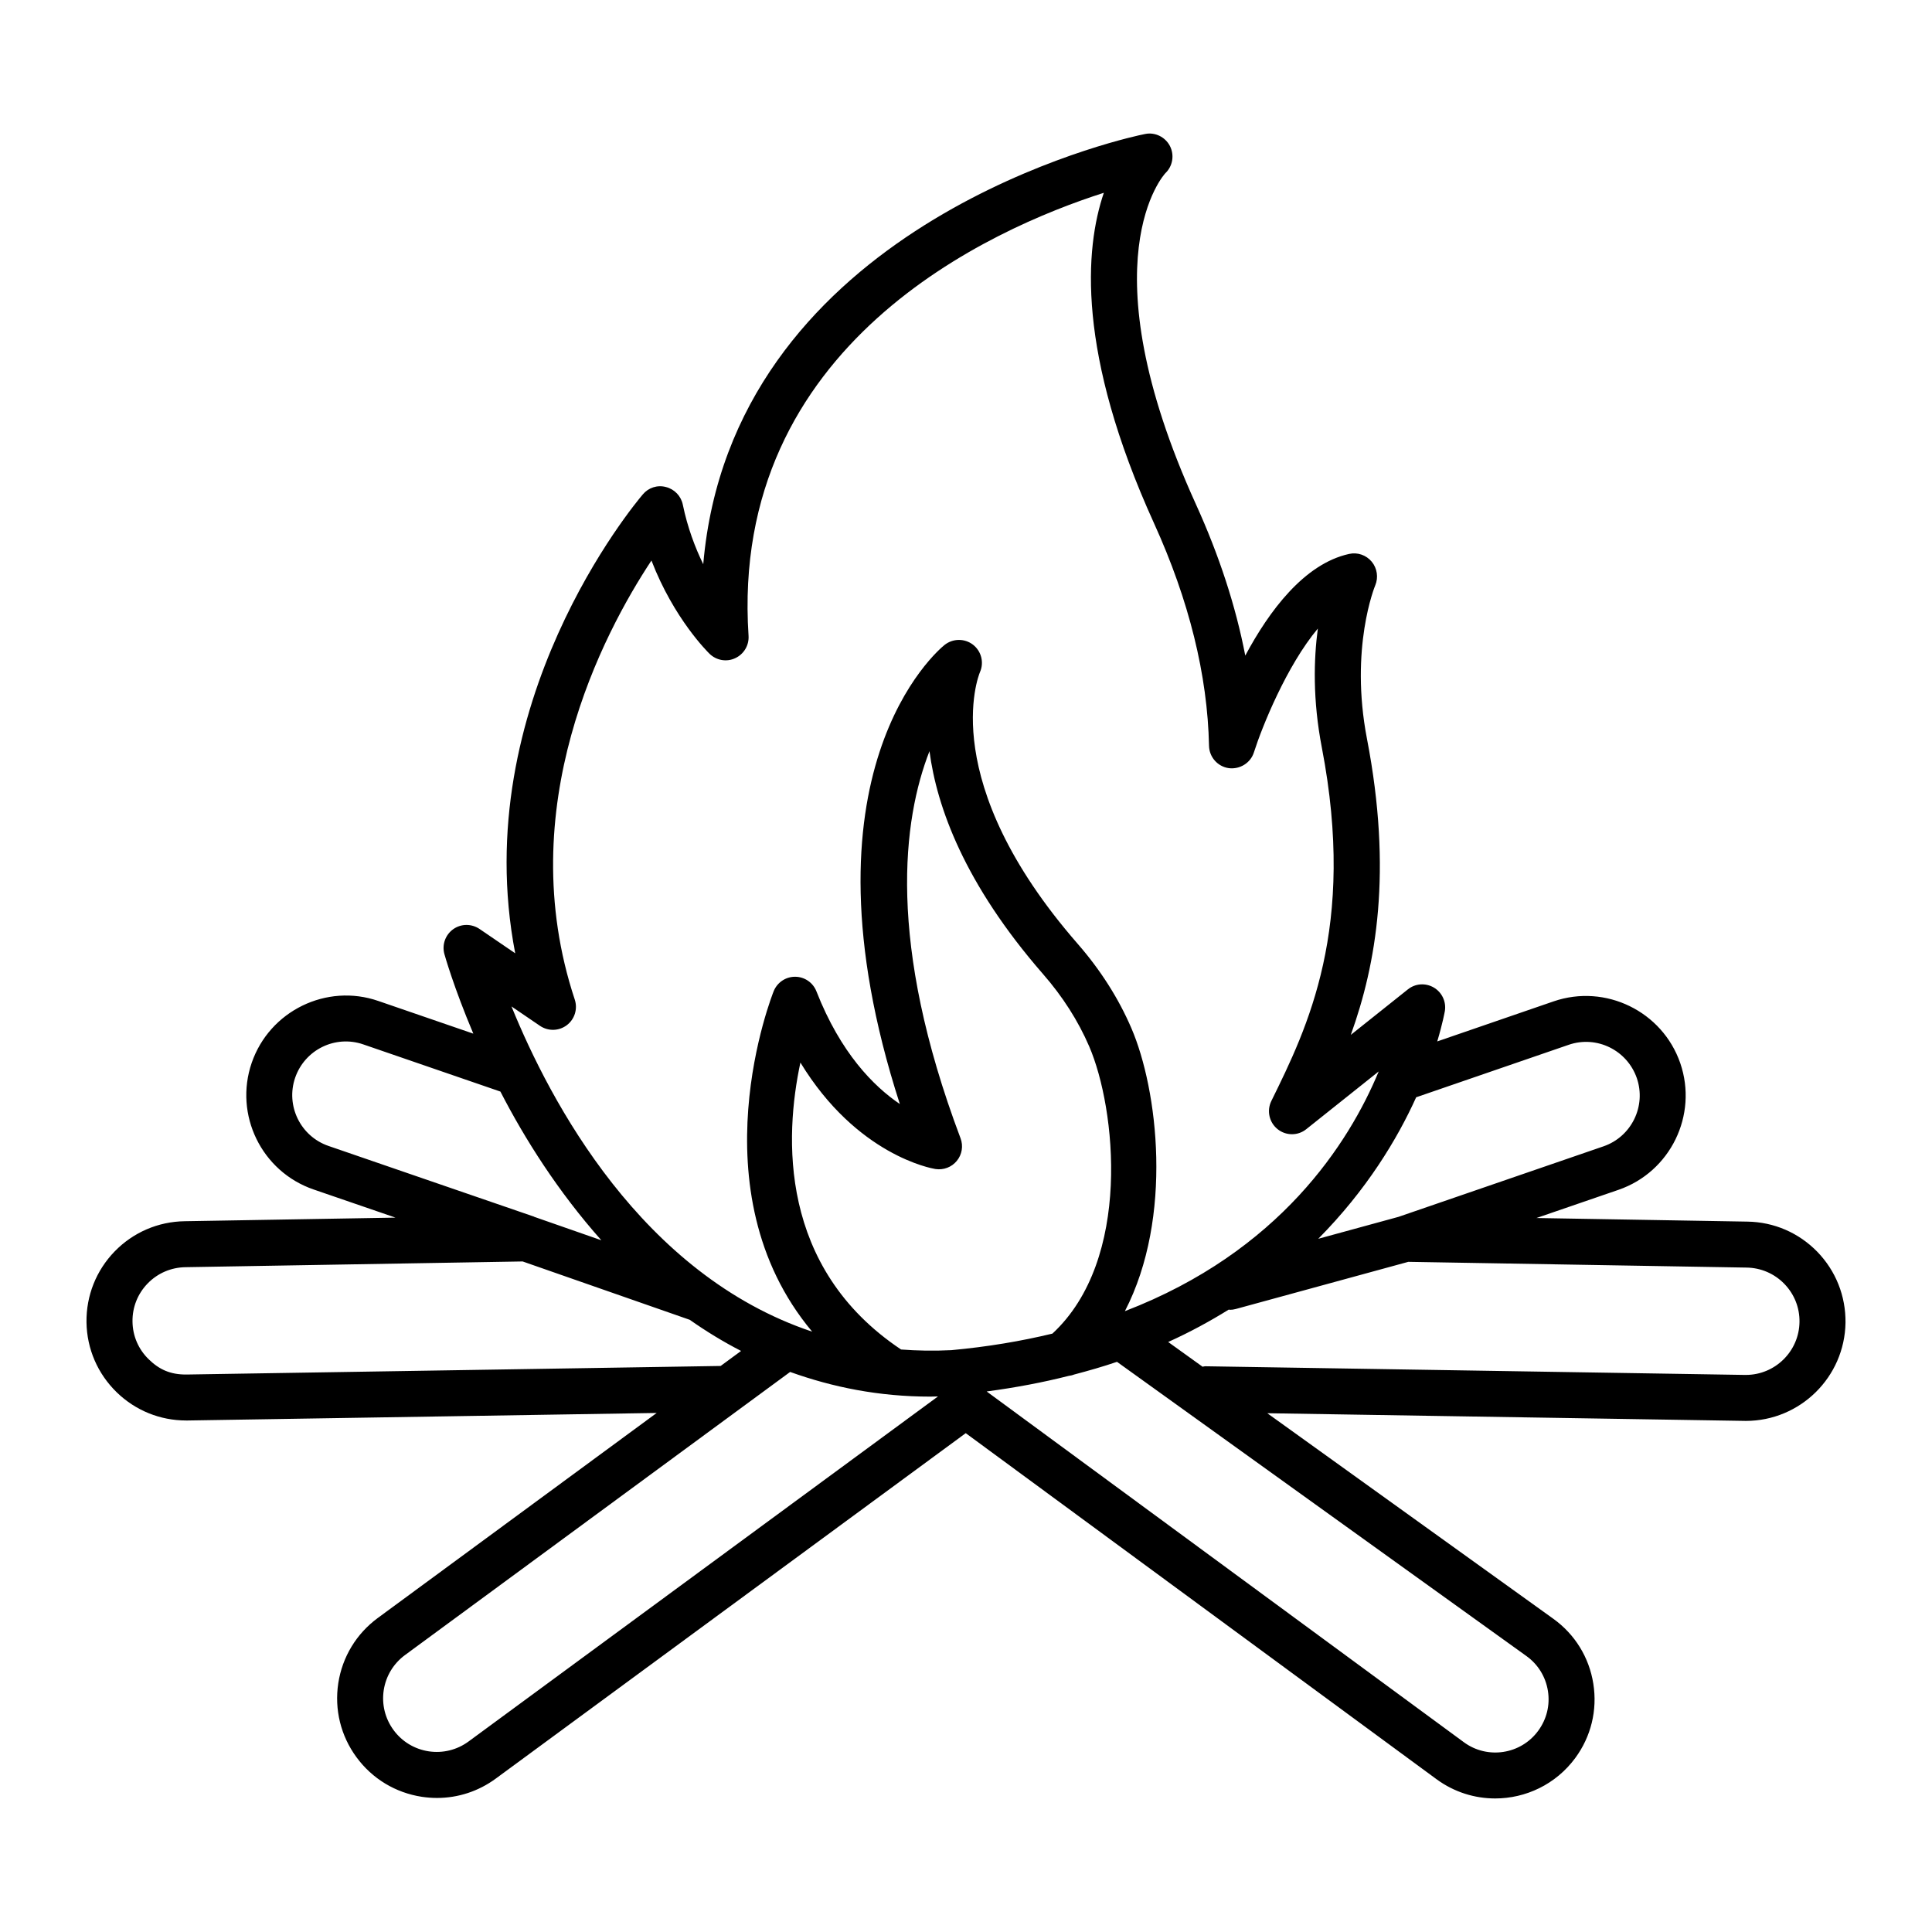
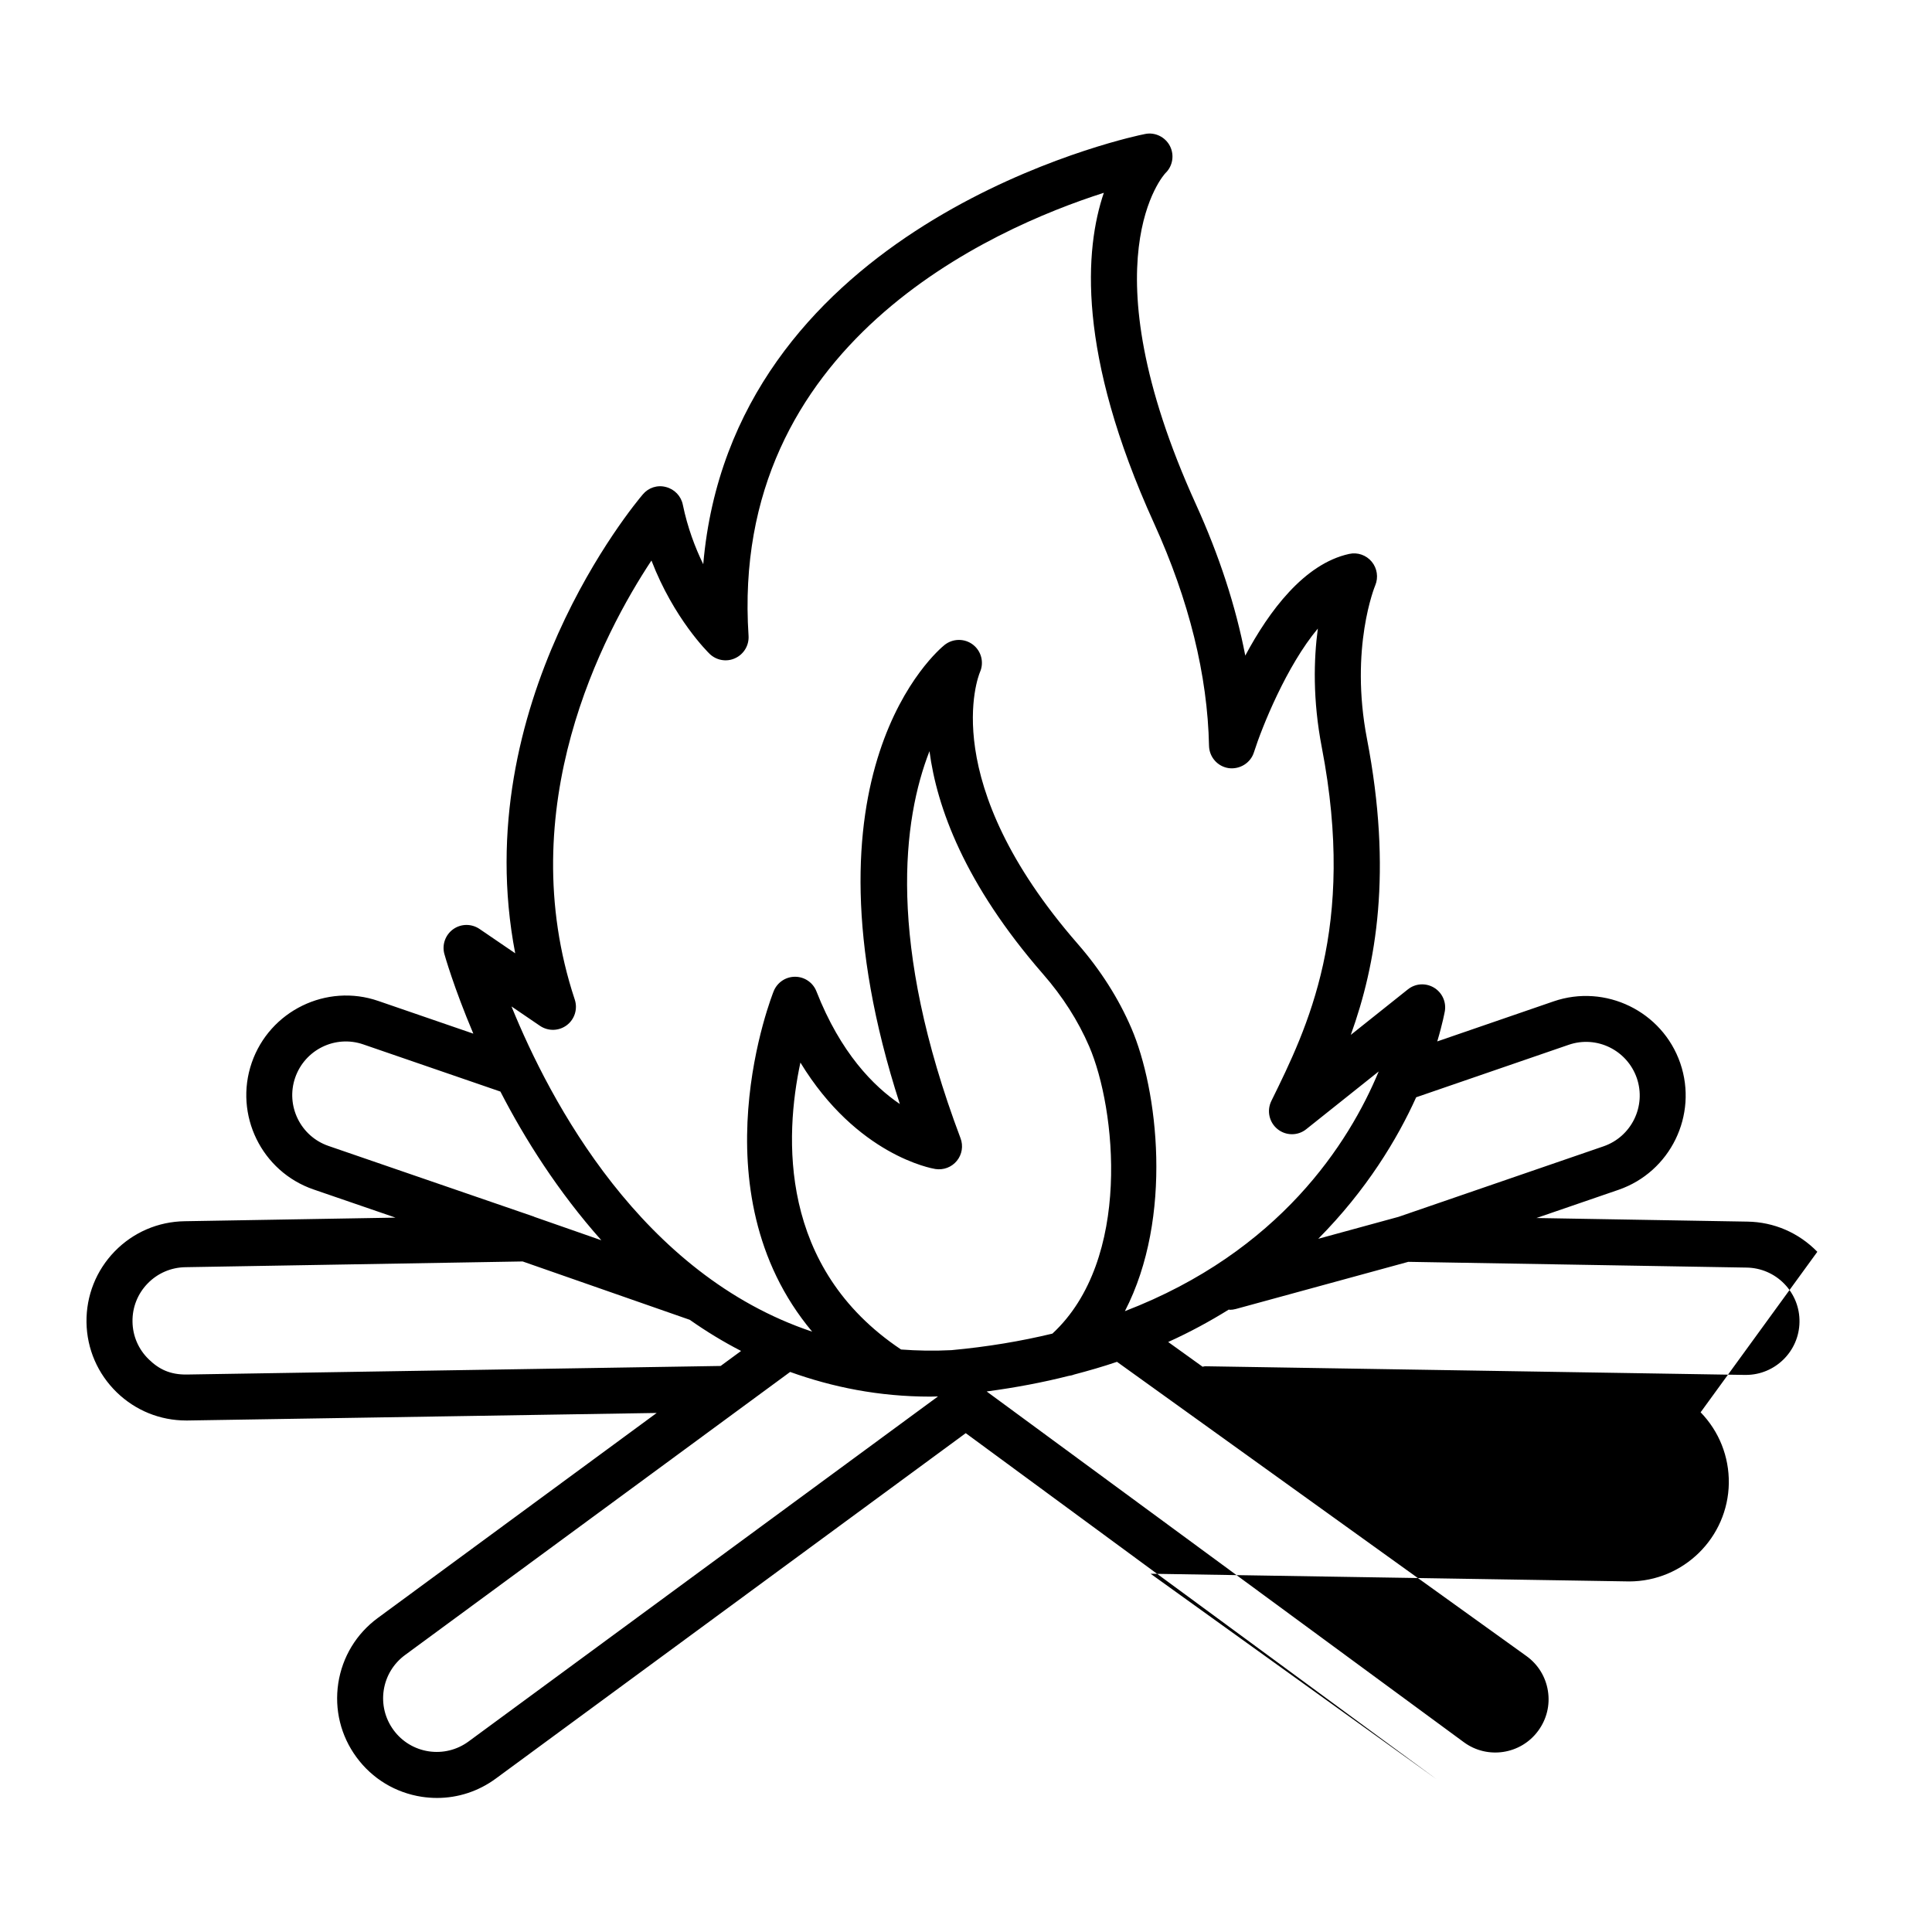
<svg xmlns="http://www.w3.org/2000/svg" fill="#000000" width="800px" height="800px" version="1.1" viewBox="144 144 512 512">
-   <path d="m625.61 475.74c-4.922-5.059-11.512-7.898-18.547-8l-55.883-0.953 21.719-7.465c13.773-4.738 21.121-19.789 16.391-33.57-4.746-13.766-19.844-21.098-33.555-16.383l-30.848 10.617c1.445-4.844 1.996-7.918 2.023-8.082 0.387-2.484-0.789-4.945-2.961-6.211-2.188-1.266-4.894-1.07-6.859 0.512l-15.113 12.047c6.723-18.676 11.082-43.203 4.285-78.461-4.641-24.09 2.113-40.488 2.188-40.652 0.879-2.098 0.52-4.531-0.922-6.277-1.457-1.754-3.75-2.566-5.996-2.066-11.914 2.617-21.227 15.164-27.52 26.945-2.527-13.098-6.902-26.508-13.074-40.086-29.465-64.828-8.254-87.609-8.105-87.758 1.949-1.859 2.438-4.781 1.219-7.184-1.234-2.402-3.926-3.734-6.543-3.211-0.09 0.016-1.457 0.312-1.711 0.363-11.691 2.668-107.96 27.211-115.43 113.66-2.156-4.41-4.164-9.715-5.414-15.773-0.461-2.281-2.188-4.098-4.449-4.68-2.289-0.625-4.656 0.164-6.144 1.941-2.051 2.402-46.559 55.496-33.824 121.62l-9.461-6.453c-2.113-1.43-4.879-1.414-6.961 0.059-2.066 1.473-3.019 4.074-2.363 6.539 0.082 0.32 2.5 8.898 7.684 21.148l-25.176-8.66c-13.715-4.746-28.812 2.617-33.555 16.391-4.731 13.773 2.617 28.828 16.391 33.562l21.719 7.465-55.867 0.953c-7.051 0.105-13.641 2.945-18.562 8-4.91 5.066-7.555 11.734-7.465 18.785 0.105 7.051 2.961 13.648 8.02 18.562 4.969 4.82 11.484 7.461 18.398 7.461h0.402l124.29-1.996-73.914 54.332c-5.68 4.18-9.398 10.324-10.473 17.293-1.055 6.977 0.656 13.945 4.836 19.625 4.18 5.691 10.324 9.398 17.297 10.473 1.34 0.199 2.691 0.305 4.031 0.305 5.594 0 11.008-1.77 15.59-5.141l124.53-91.531 124.76 91.703c4.688 3.441 10.129 5.102 15.543 5.102 8.078 0 16.062-3.711 21.227-10.715 4.195-5.695 5.891-12.688 4.789-19.68-1.102-6.992-4.879-13.117-10.637-17.246l-75.77-54.449 126.43 2.031c0.133 0 0.27 0.008 0.387 0.008 14.398-0.008 26.195-11.602 26.418-26.031 0.082-7.059-2.566-13.727-7.473-18.793zm-106.31-40.949 40.391-13.898c7.438-2.582 15.516 1.406 18.086 8.82 2.543 7.422-1.414 15.527-8.836 18.078l-54.328 18.688-21.262 5.812c12.77-12.875 20.961-26.441 25.949-37.5zm-232.2-18.934c2.188 1.48 5.027 1.398 7.109-0.172 2.082-1.57 2.93-4.301 2.113-6.781-16.867-50.879 7.527-97.02 20.32-116.36 5.949 15.441 14.949 24.273 15.41 24.73 1.816 1.754 4.535 2.223 6.797 1.145 2.289-1.055 3.688-3.414 3.527-5.926-5.102-77.301 64.48-107.92 94.156-117.4-5.043 14.809-7.246 42.391 13.312 87.609 9.266 20.387 14.176 40.219 14.562 58.961 0.074 2.984 2.277 5.481 5.234 5.906 2.914 0.371 5.769-1.348 6.664-4.188 2.172-6.828 8.688-22.957 16.941-32.805-1.086 8.121-1.383 18.906 1.055 31.527 9.207 47.793-3.852 74.32-13.387 93.688-1.25 2.559-0.566 5.652 1.652 7.438 2.215 1.793 5.398 1.809 7.613 0.016l19.18-15.289c-0.008 0.027-0.016 0.059-0.023 0.082-7.836 18.824-26.156 47.652-67.223 63.434 12.891-24.949 8.688-58.797 1.73-74.965-3.406-7.934-8.211-15.469-14.25-22.395-37.41-42.922-26.359-70.859-25.895-71.969 1.145-2.574 0.371-5.586-1.844-7.297-2.231-1.711-5.34-1.672-7.543 0.082-1.727 1.391-40.25 33.715-11.84 121.65-6.961-4.715-15.707-13.535-22.105-29.859-0.906-2.312-3.125-3.844-5.609-3.867h-0.059c-2.469 0-4.688 1.488-5.637 3.769-0.246 0.598-21.184 52.867 10.18 90.289-45.246-15.133-69.422-60.957-79.688-86.191zm-56.047 31.828c-7.422-2.551-11.379-10.656-8.836-18.07 2.559-7.422 10.621-11.418 18.086-8.828l36.312 12.492c6.441 12.52 15.285 26.52 26.746 39.402l-17.781-6.207c-0.027-0.008-0.035-0.043-0.062-0.051zm-37.512 60.578c-4.434 0.066-7.394-1.375-10.113-4.023-2.738-2.648-4.269-6.195-4.312-9.996-0.059-3.793 1.367-7.387 4.016-10.113 2.648-2.723 6.203-4.254 10.012-4.312l89.363-1.52 44.289 15.465c4.289 3.016 8.805 5.785 13.598 8.25l-5.414 3.981zm74.625 97.254c-3.078 2.254-6.84 3.16-10.559 2.602-3.75-0.574-7.066-2.574-9.312-5.637s-3.168-6.812-2.602-10.566c0.582-3.758 2.59-7.066 5.652-9.32l102.05-75.016c11.191 4.016 23.449 6.539 37.145 6.539 0.672 0 1.367-0.043 2.043-0.051zm127.89-103.71c-4.578 0.234-8.984 0.145-13.262-0.176-32.539-21.727-30.852-56.543-26.676-76.043 14.965 24.574 34.805 28.062 35.773 28.215 2.156 0.328 4.312-0.484 5.68-2.164 1.383-1.68 1.754-3.973 0.98-6-19.59-51.965-15.289-84.457-8.227-102.57 1.949 14.793 9.266 35.156 30.074 59.043 5.223 5.973 9.34 12.434 12.258 19.203 7.062 16.395 11.422 56.496-9.754 76.105-8.211 1.98-17.117 3.5-26.848 4.391zm152.45 81.051c3.094 2.215 5.117 5.512 5.711 9.258 0.594 3.75-0.328 7.496-2.574 10.555-4.598 6.293-13.477 7.637-19.723 3.019l-126.44-92.938c7.711-1.031 14.953-2.406 21.727-4.129 0.496-0.07 0.969-0.16 1.441-0.355 3.93-1.035 7.742-2.133 11.367-3.371zm58.172-74.488h-0.207l-143.03-2.297h-0.105c-0.227 0-0.418 0.102-0.633 0.125l-9.121-6.555c5.824-2.629 11.125-5.531 16.078-8.602 0.082 0.004 0.141 0.074 0.223 0.074 0.535 0 1.07-0.066 1.605-0.215l45.73-12.5 89.656 1.523c3.793 0.059 7.348 1.59 9.996 4.312 2.648 2.731 4.074 6.32 4.016 10.113-0.105 7.769-6.473 14.02-14.207 14.02z" />
+   <path d="m625.61 475.74c-4.922-5.059-11.512-7.898-18.547-8l-55.883-0.953 21.719-7.465c13.773-4.738 21.121-19.789 16.391-33.57-4.746-13.766-19.844-21.098-33.555-16.383l-30.848 10.617c1.445-4.844 1.996-7.918 2.023-8.082 0.387-2.484-0.789-4.945-2.961-6.211-2.188-1.266-4.894-1.07-6.859 0.512l-15.113 12.047c6.723-18.676 11.082-43.203 4.285-78.461-4.641-24.09 2.113-40.488 2.188-40.652 0.879-2.098 0.52-4.531-0.922-6.277-1.457-1.754-3.75-2.566-5.996-2.066-11.914 2.617-21.227 15.164-27.52 26.945-2.527-13.098-6.902-26.508-13.074-40.086-29.465-64.828-8.254-87.609-8.105-87.758 1.949-1.859 2.438-4.781 1.219-7.184-1.234-2.402-3.926-3.734-6.543-3.211-0.09 0.016-1.457 0.312-1.711 0.363-11.691 2.668-107.96 27.211-115.43 113.66-2.156-4.41-4.164-9.715-5.414-15.773-0.461-2.281-2.188-4.098-4.449-4.68-2.289-0.625-4.656 0.164-6.144 1.941-2.051 2.402-46.559 55.496-33.824 121.62l-9.461-6.453c-2.113-1.43-4.879-1.414-6.961 0.059-2.066 1.473-3.019 4.074-2.363 6.539 0.082 0.32 2.5 8.898 7.684 21.148l-25.176-8.66c-13.715-4.746-28.812 2.617-33.555 16.391-4.731 13.773 2.617 28.828 16.391 33.562l21.719 7.465-55.867 0.953c-7.051 0.105-13.641 2.945-18.562 8-4.91 5.066-7.555 11.734-7.465 18.785 0.105 7.051 2.961 13.648 8.02 18.562 4.969 4.82 11.484 7.461 18.398 7.461h0.402l124.29-1.996-73.914 54.332c-5.68 4.18-9.398 10.324-10.473 17.293-1.055 6.977 0.656 13.945 4.836 19.625 4.18 5.691 10.324 9.398 17.297 10.473 1.34 0.199 2.691 0.305 4.031 0.305 5.594 0 11.008-1.77 15.59-5.141l124.53-91.531 124.76 91.703l-75.77-54.449 126.43 2.031c0.133 0 0.27 0.008 0.387 0.008 14.398-0.008 26.195-11.602 26.418-26.031 0.082-7.059-2.566-13.727-7.473-18.793zm-106.31-40.949 40.391-13.898c7.438-2.582 15.516 1.406 18.086 8.82 2.543 7.422-1.414 15.527-8.836 18.078l-54.328 18.688-21.262 5.812c12.77-12.875 20.961-26.441 25.949-37.5zm-232.2-18.934c2.188 1.48 5.027 1.398 7.109-0.172 2.082-1.57 2.93-4.301 2.113-6.781-16.867-50.879 7.527-97.02 20.32-116.36 5.949 15.441 14.949 24.273 15.41 24.73 1.816 1.754 4.535 2.223 6.797 1.145 2.289-1.055 3.688-3.414 3.527-5.926-5.102-77.301 64.48-107.92 94.156-117.4-5.043 14.809-7.246 42.391 13.312 87.609 9.266 20.387 14.176 40.219 14.562 58.961 0.074 2.984 2.277 5.481 5.234 5.906 2.914 0.371 5.769-1.348 6.664-4.188 2.172-6.828 8.688-22.957 16.941-32.805-1.086 8.121-1.383 18.906 1.055 31.527 9.207 47.793-3.852 74.32-13.387 93.688-1.25 2.559-0.566 5.652 1.652 7.438 2.215 1.793 5.398 1.809 7.613 0.016l19.18-15.289c-0.008 0.027-0.016 0.059-0.023 0.082-7.836 18.824-26.156 47.652-67.223 63.434 12.891-24.949 8.688-58.797 1.73-74.965-3.406-7.934-8.211-15.469-14.25-22.395-37.41-42.922-26.359-70.859-25.895-71.969 1.145-2.574 0.371-5.586-1.844-7.297-2.231-1.711-5.34-1.672-7.543 0.082-1.727 1.391-40.25 33.715-11.84 121.65-6.961-4.715-15.707-13.535-22.105-29.859-0.906-2.312-3.125-3.844-5.609-3.867h-0.059c-2.469 0-4.688 1.488-5.637 3.769-0.246 0.598-21.184 52.867 10.18 90.289-45.246-15.133-69.422-60.957-79.688-86.191zm-56.047 31.828c-7.422-2.551-11.379-10.656-8.836-18.07 2.559-7.422 10.621-11.418 18.086-8.828l36.312 12.492c6.441 12.52 15.285 26.52 26.746 39.402l-17.781-6.207c-0.027-0.008-0.035-0.043-0.062-0.051zm-37.512 60.578c-4.434 0.066-7.394-1.375-10.113-4.023-2.738-2.648-4.269-6.195-4.312-9.996-0.059-3.793 1.367-7.387 4.016-10.113 2.648-2.723 6.203-4.254 10.012-4.312l89.363-1.52 44.289 15.465c4.289 3.016 8.805 5.785 13.598 8.25l-5.414 3.981zm74.625 97.254c-3.078 2.254-6.84 3.16-10.559 2.602-3.75-0.574-7.066-2.574-9.312-5.637s-3.168-6.812-2.602-10.566c0.582-3.758 2.59-7.066 5.652-9.32l102.05-75.016c11.191 4.016 23.449 6.539 37.145 6.539 0.672 0 1.367-0.043 2.043-0.051zm127.89-103.71c-4.578 0.234-8.984 0.145-13.262-0.176-32.539-21.727-30.852-56.543-26.676-76.043 14.965 24.574 34.805 28.062 35.773 28.215 2.156 0.328 4.312-0.484 5.68-2.164 1.383-1.68 1.754-3.973 0.98-6-19.59-51.965-15.289-84.457-8.227-102.57 1.949 14.793 9.266 35.156 30.074 59.043 5.223 5.973 9.34 12.434 12.258 19.203 7.062 16.395 11.422 56.496-9.754 76.105-8.211 1.98-17.117 3.5-26.848 4.391zm152.45 81.051c3.094 2.215 5.117 5.512 5.711 9.258 0.594 3.75-0.328 7.496-2.574 10.555-4.598 6.293-13.477 7.637-19.723 3.019l-126.44-92.938c7.711-1.031 14.953-2.406 21.727-4.129 0.496-0.07 0.969-0.16 1.441-0.355 3.93-1.035 7.742-2.133 11.367-3.371zm58.172-74.488h-0.207l-143.03-2.297h-0.105c-0.227 0-0.418 0.102-0.633 0.125l-9.121-6.555c5.824-2.629 11.125-5.531 16.078-8.602 0.082 0.004 0.141 0.074 0.223 0.074 0.535 0 1.07-0.066 1.605-0.215l45.73-12.5 89.656 1.523c3.793 0.059 7.348 1.59 9.996 4.312 2.648 2.731 4.074 6.32 4.016 10.113-0.105 7.769-6.473 14.02-14.207 14.02z" />
</svg>